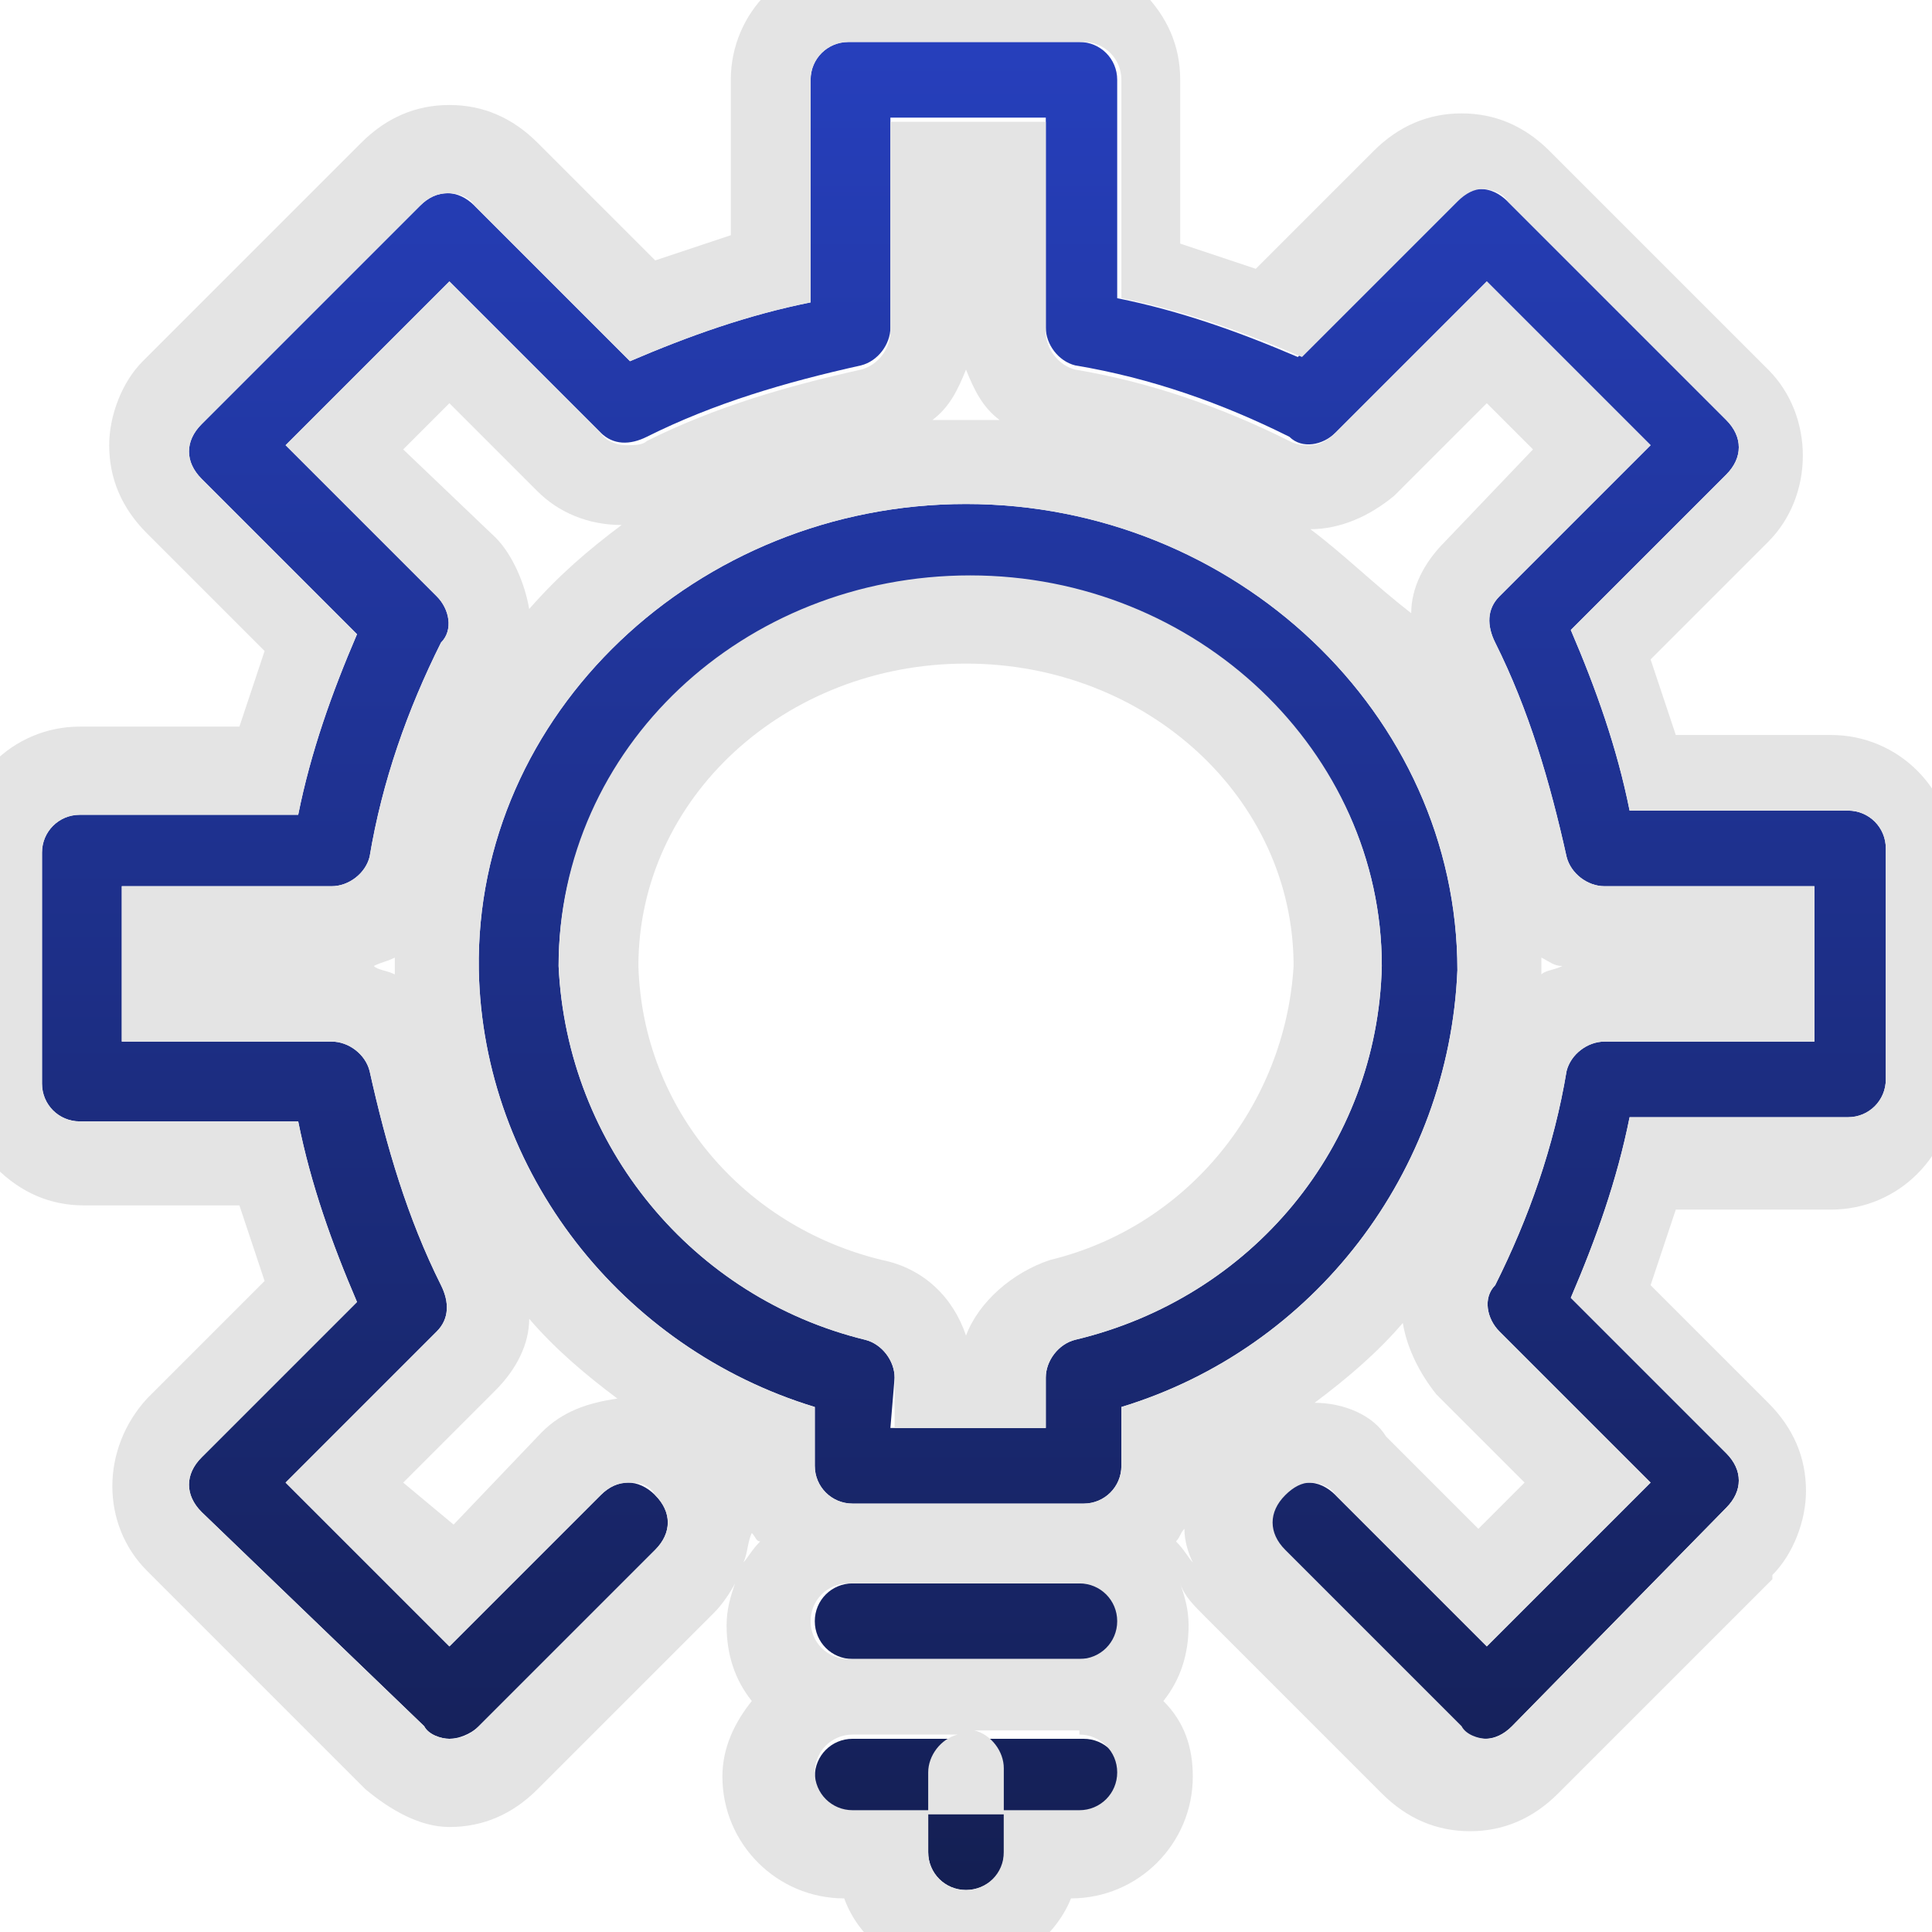
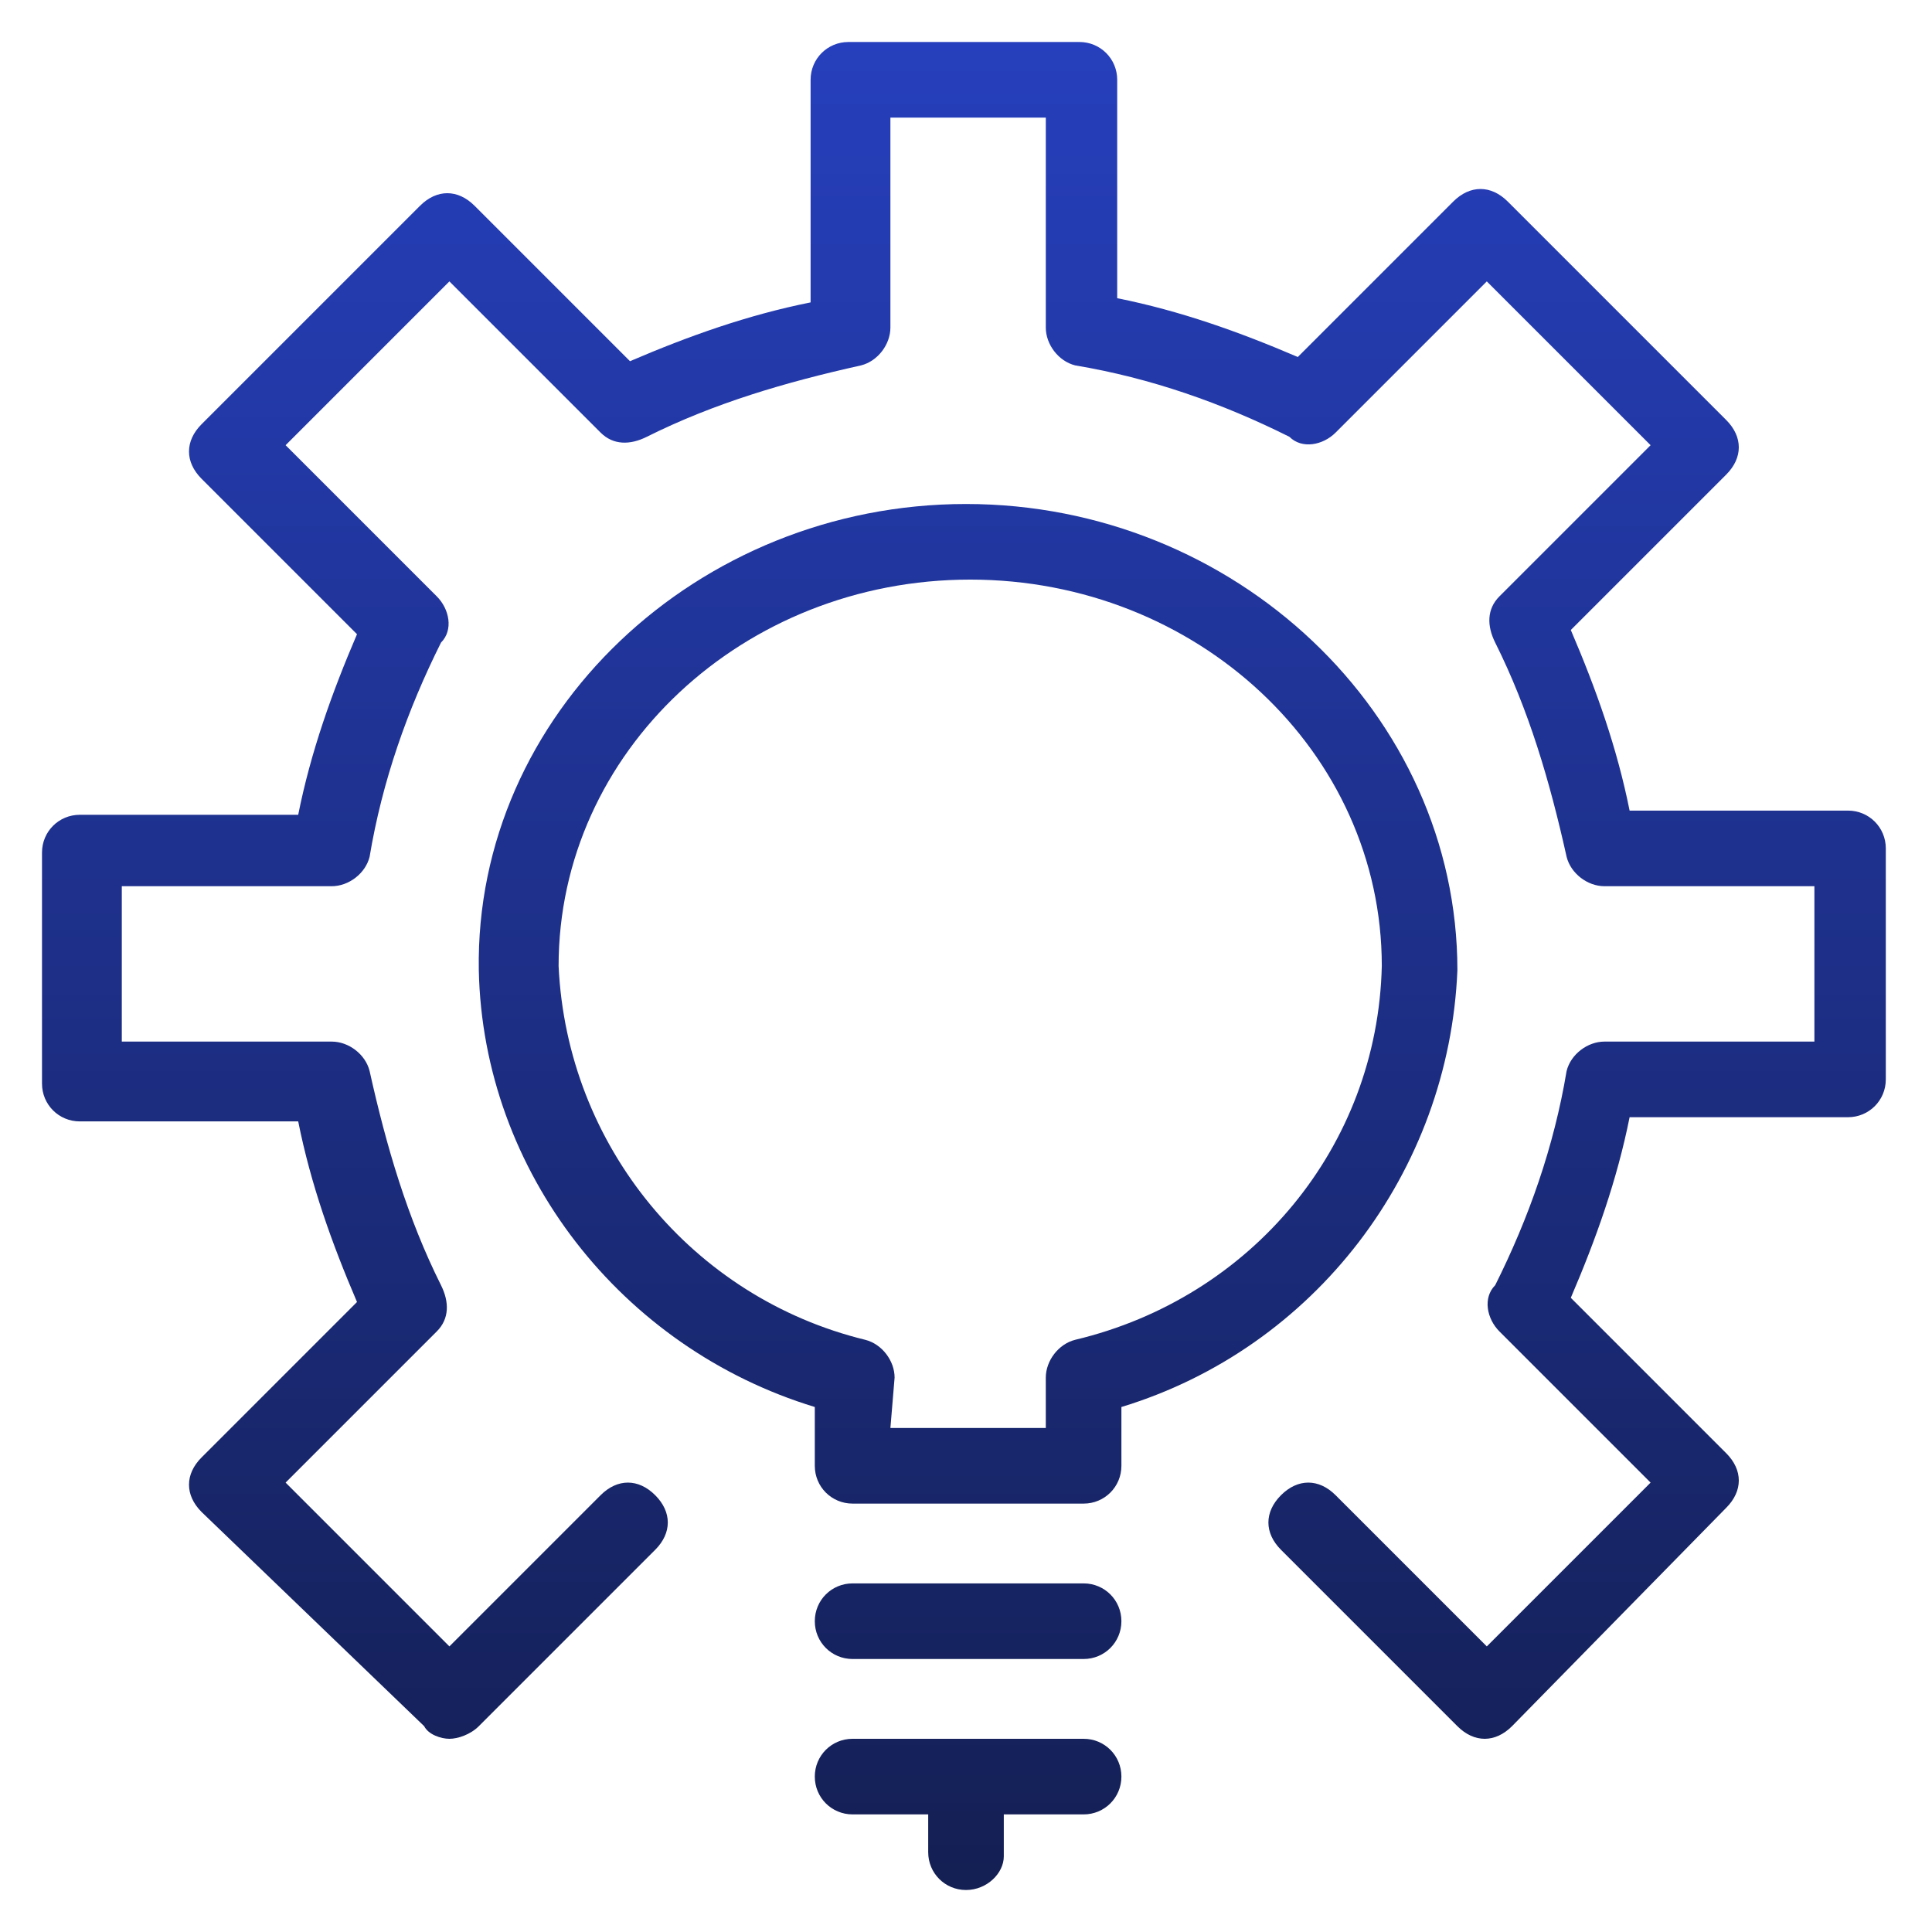
<svg xmlns="http://www.w3.org/2000/svg" version="1.1" id="Calque_1" x="0px" y="0px" viewBox="0 0 46 46" style="enable-background:new 0 0 46 46;" xml:space="preserve">
  <style type="text/css">
	.st0{fill:url(#Forme_562_2_);}
	.st1{fill:#E4E4E4;}
</style>
  <g>
    <linearGradient id="Forme_562_2_" gradientUnits="userSpaceOnUse" x1="812.004" y1="-2034.158" x2="812.004" y2="-1990.158" gradientTransform="matrix(1 0 0 -1 -789 -1989.158)">
      <stop offset="0" style="stop-color:#141F53" />
      <stop offset="1" style="stop-color:#263FBC" />
    </linearGradient>
    <path id="Forme_562_3_" class="st0" d="M10.7,41.4c-0.2,0-0.5-0.1-0.6-0.3L4.8,36c-0.4-0.4-0.4-0.9,0-1.3c0,0,0,0,0,0l3.7-3.7   c-0.6-1.4-1.1-2.8-1.4-4.3H1.9c-0.5,0-0.9-0.4-0.9-0.9c0,0,0,0,0,0v-5.5c0-0.5,0.4-0.9,0.9-0.9c0,0,0,0,0,0h5.2   c0.3-1.5,0.8-2.9,1.4-4.3l-3.7-3.7c-0.4-0.4-0.4-0.9,0-1.3c0,0,0,0,0,0L10,4.9c0.4-0.4,0.9-0.4,1.3,0c0,0,0,0,0,0l3.7,3.7   c1.4-0.6,2.8-1.1,4.3-1.4V1.9c0-0.5,0.4-0.9,0.9-0.9c0,0,0,0,0,0h5.5c0.5,0,0.9,0.4,0.9,0.9c0,0,0,0,0,0v5.2   c1.5,0.3,2.9,0.8,4.3,1.4l3.7-3.7c0.4-0.4,0.9-0.4,1.3,0c0,0,0,0,0,0l5.2,5.2c0.4,0.4,0.4,0.9,0,1.3c0,0,0,0,0,0l-3.7,3.7   c0.6,1.4,1.1,2.8,1.4,4.3h5.2c0.5,0,0.9,0.4,0.9,0.9c0,0,0,0,0,0v5.5c0,0.5-0.4,0.9-0.9,0.9c0,0,0,0,0,0h-5.2   c-0.3,1.5-0.8,2.9-1.4,4.3l3.7,3.7c0.4,0.4,0.4,0.9,0,1.3c0,0,0,0,0,0L36,41.1c-0.4,0.4-0.9,0.4-1.3,0c0,0,0,0,0,0l-4.2-4.2   c-0.4-0.4-0.4-0.9,0-1.3c0.4-0.4,0.9-0.4,1.3,0l3.6,3.6l3.9-3.9l-3.6-3.6c-0.3-0.3-0.4-0.8-0.1-1.1c0.8-1.6,1.4-3.3,1.7-5.1   c0.1-0.4,0.5-0.7,0.9-0.7h5v-3.7h-5c-0.4,0-0.8-0.3-0.9-0.7c-0.4-1.8-0.9-3.5-1.7-5.1c-0.2-0.4-0.2-0.8,0.1-1.1l3.6-3.6l-3.9-3.9   l-3.6,3.6c-0.3,0.3-0.8,0.4-1.1,0.1c-1.6-0.8-3.3-1.4-5.1-1.7c-0.4-0.1-0.7-0.5-0.7-0.9v-5h-3.7v5c0,0.4-0.3,0.8-0.7,0.9   c-1.8,0.4-3.5,0.9-5.1,1.7c-0.4,0.2-0.8,0.2-1.1-0.1l-3.6-3.6l-3.9,3.9l3.6,3.6c0.3,0.3,0.4,0.8,0.1,1.1c-0.8,1.6-1.4,3.3-1.7,5.1   c-0.1,0.4-0.5,0.7-0.9,0.7h-5v3.7h5c0.4,0,0.8,0.3,0.9,0.7c0.4,1.8,0.9,3.5,1.7,5.1c0.2,0.4,0.2,0.8-0.1,1.1l-3.6,3.6l3.9,3.9   l3.6-3.6c0.4-0.4,0.9-0.4,1.3,0c0.4,0.4,0.4,0.9,0,1.3l-4.2,4.2C11.2,41.3,10.9,41.4,10.7,41.4z M25.8,39.5h-5.5   c-0.5,0-0.9-0.4-0.9-0.9s0.4-0.9,0.9-0.9h5.5c0.5,0,0.9,0.4,0.9,0.9S26.3,39.5,25.8,39.5z M25.8,43.2h-5.5c-0.5,0-0.9-0.4-0.9-0.9   c0-0.5,0.4-0.9,0.9-0.9h5.5c0.5,0,0.9,0.4,0.9,0.9C26.7,42.8,26.3,43.2,25.8,43.2z M23,45c-0.5,0-0.9-0.4-0.9-0.9c0,0,0,0,0,0v-1.8   c0-0.5,0.4-0.9,0.9-0.9c0.5,0,0.9,0.4,0.9,0.9c0,0,0,0,0,0.1v1.8C23.9,44.6,23.5,45,23,45C23,45,23,45,23,45z M25.8,35.8h-5.5   c-0.5,0-0.9-0.4-0.9-0.9v-1.4c-4.6-1.4-7.9-5.6-8-10.4C11.3,17,16.6,12,23,12s11.7,5,11.7,11.1c-0.2,4.8-3.4,9-8,10.4v1.4   C26.7,35.4,26.3,35.8,25.8,35.8z M21.2,34h3.7v-1.2c0-0.4,0.3-0.8,0.7-0.9c4.2-1,7.2-4.6,7.3-8.9c0-5.1-4.4-9.2-9.8-9.2   s-9.8,4.1-9.8,9.2c0.2,4.3,3.2,7.9,7.3,8.9c0.4,0.1,0.7,0.5,0.7,0.9L21.2,34L21.2,34z" />
-     <path id="Forme_562_1_" class="st1" d="M25.8,1c0.5,0,0.9,0.4,0.9,0.9c0,0,0,0,0,0v5.2c1.5,0.3,2.9,0.8,4.3,1.4l3.7-3.7   c0.2-0.2,0.4-0.3,0.6-0.3c0.2,0,0.5,0.1,0.6,0.3c0,0,0,0,0,0l5.2,5.2c0.4,0.4,0.4,0.9,0,1.3c0,0,0,0,0,0l-3.7,3.7   c0.6,1.4,1.1,2.8,1.4,4.3h5.2c0.5,0,0.9,0.4,0.9,0.9c0,0,0,0,0,0v5.5c0,0.5-0.4,0.9-0.9,0.9c0,0,0,0,0,0h-5.2   c-0.3,1.5-0.8,2.9-1.4,4.3l3.7,3.7c0.4,0.4,0.4,0.9,0,1.3c0,0,0,0,0,0L36,41.1c-0.2,0.2-0.4,0.3-0.6,0.3c-0.2,0-0.5-0.1-0.6-0.3   c0,0,0,0,0,0l-4.2-4.2c-0.4-0.4-0.4-0.9,0-1.3c0.2-0.2,0.4-0.3,0.6-0.3s0.5,0.1,0.6,0.3l3.6,3.6l3.9-3.9l-3.6-3.6   c-0.3-0.3-0.4-0.8-0.1-1.1c0.8-1.6,1.4-3.3,1.7-5.1c0.1-0.4,0.5-0.7,0.9-0.7c0,0,0,0,0,0h5v-3.7h-5c-0.4,0-0.8-0.3-0.9-0.7   c-0.4-1.8-0.9-3.5-1.7-5.1c-0.2-0.4-0.2-0.8,0.1-1.1l3.6-3.6l-3.9-3.9l-3.6,3.6c-0.2,0.2-0.4,0.3-0.6,0.3c-0.2,0-0.3,0-0.5-0.1   c-1.6-0.8-3.3-1.4-5.1-1.7c-0.4-0.1-0.7-0.5-0.7-0.9v-5h-3.7v5c0,0.4-0.3,0.8-0.7,0.9c-1.8,0.4-3.5,0.9-5.1,1.7   c-0.1,0.1-0.3,0.1-0.5,0.1c-0.2,0-0.5-0.1-0.6-0.3l-3.6-3.6l-3.9,3.9l3.6,3.6c0.3,0.3,0.4,0.8,0.1,1.1c-0.8,1.6-1.4,3.3-1.7,5.1   c-0.1,0.4-0.5,0.7-0.9,0.7h-5v3.7h5c0.4,0,0.8,0.3,0.9,0.7c0.4,1.8,0.9,3.5,1.7,5.1c0.2,0.4,0.2,0.8-0.1,1.1l-3.6,3.6l3.9,3.9   l3.6-3.6c0.2-0.2,0.4-0.3,0.7-0.3s0.5,0.1,0.6,0.3c0.4,0.4,0.4,0.9,0,1.3l-4.2,4.2c-0.2,0.2-0.4,0.3-0.7,0.3c0,0,0,0,0,0   c-0.2,0-0.5-0.1-0.6-0.3L4.8,36c-0.4-0.4-0.4-0.9,0-1.3c0,0,0,0,0,0l3.7-3.7c-0.6-1.4-1.1-2.8-1.4-4.3H1.9c-0.5,0-0.9-0.4-0.9-0.9   c0,0,0,0,0,0v-5.5c0-0.5,0.4-0.9,0.9-0.9c0,0,0,0,0,0h5.2c0.3-1.5,0.8-2.9,1.4-4.3l-3.7-3.7c-0.4-0.4-0.4-0.9,0-1.3c0,0,0,0,0,0   L10,4.9c0.2-0.2,0.4-0.3,0.7-0.3c0.2,0,0.5,0.1,0.6,0.3c0,0,0,0,0,0l3.7,3.7c1.4-0.6,2.8-1.1,4.3-1.4V1.9c0-0.5,0.4-0.9,0.9-0.9   c0,0,0,0,0,0H25.8 M23,12c6.4,0,11.7,5,11.7,11.1c-0.2,4.8-3.4,9-8,10.4v1.4c0,0.5-0.4,0.9-0.9,0.9c0,0,0,0,0,0h-5.5c0,0,0,0,0,0   c-0.5,0-0.9-0.4-0.9-0.9v-1.4c-4.6-1.4-7.9-5.6-8-10.4C11.3,17,16.6,12,23,12 M21.2,34L21.2,34h3.7v-1.2c0-0.4,0.3-0.8,0.7-0.9   c4.2-1,7.2-4.6,7.3-8.9c0-5.1-4.4-9.3-9.8-9.3s-9.8,4.1-9.8,9.3c0.2,4.3,3.2,7.9,7.3,8.9c0.4,0.1,0.7,0.5,0.7,0.9V34 M25.7,37.7   c0.5,0,0.9,0.4,0.9,0.9s-0.4,0.9-0.9,0.9h-5.5c-0.5,0-0.9-0.4-0.9-0.9s0.4-0.9,0.9-0.9H25.7 M23,41.3c0.1,0,0.2,0,0.2,0h-0.4   C22.8,41.3,22.9,41.3,23,41.3C23,41.3,23,41.3,23,41.3 M25.7,41.3c0.5,0,0.9,0.4,0.9,0.9c0,0.5-0.4,0.9-0.9,0.9h-1.8v-0.9   c0,0,0,0,0-0.1c0-0.4-0.3-0.8-0.7-0.9H25.7 M22.8,41.3c-0.4,0.1-0.7,0.5-0.7,0.9v0.9h-1.8c-0.5,0-0.9-0.4-0.9-0.9   c0-0.5,0.4-0.9,0.9-0.9H22.8 M23.9,43.2v0.9c0,0.5-0.4,0.9-0.9,0.9c0,0,0,0,0,0c-0.5,0-0.9-0.4-0.9-0.9c0,0,0,0,0,0v-0.9H23.9    M25.8-1L25.8-1L25.8-1h-5.5c-1.6,0-2.9,1.3-2.9,2.9l0,3.7c-0.6,0.2-1.2,0.4-1.8,0.6l-2.8-2.8c-0.6-0.6-1.3-0.9-2.1-0.9   c-0.8,0-1.5,0.3-2.1,0.9L3.4,8.6l0,0l0,0c-0.5,0.5-0.8,1.3-0.8,2c0,0.8,0.3,1.5,0.9,2.1l2.8,2.8c-0.2,0.6-0.4,1.2-0.6,1.8H1.9   c-1.6,0-2.9,1.3-2.9,2.9l0,5.5c0,0.8,0.3,1.5,0.9,2.1c0.6,0.6,1.3,0.9,2.1,0.9h3.7c0.2,0.6,0.4,1.2,0.6,1.8l-2.8,2.8   c-1.1,1.2-1.1,3,0,4.1l5.2,5.2c0.6,0.5,1.3,0.9,2,0.9c0.8,0,1.5-0.3,2.1-0.9l4.2-4.2c0.2-0.2,0.4-0.5,0.5-0.7   c-0.1,0.3-0.2,0.6-0.2,1c0,0.7,0.2,1.3,0.6,1.8c-0.4,0.5-0.7,1.1-0.7,1.8c0,1.6,1.3,2.9,2.9,2.9h0c0.4,1.1,1.5,1.8,2.7,1.8   c1.2,0,2.3-0.8,2.7-1.8h0c1.6,0,2.9-1.3,2.9-2.9c0-0.7-0.2-1.3-0.7-1.8c0.4-0.5,0.6-1.1,0.6-1.8c0-0.4-0.1-0.7-0.2-1   c0.1,0.3,0.3,0.5,0.6,0.8l4.2,4.2c0.6,0.6,1.3,0.9,2.1,0.9c0.8,0,1.5-0.3,2.1-0.9l5.1-5.1l0,0l0,0l0,0l0-0.1c0.5-0.5,0.8-1.3,0.8-2   c0-0.8-0.3-1.5-0.9-2.1l-2.8-2.8c0.2-0.6,0.4-1.2,0.6-1.8h3.7c1.6,0,2.9-1.3,2.9-2.9l0-5.5c0-1.6-1.3-2.9-2.9-2.9h-3.7   c-0.2-0.6-0.4-1.2-0.6-1.8l2.8-2.8l0,0l0,0c1.1-1.1,1.1-3,0-4.1l-5.2-5.2c-0.6-0.6-1.3-0.9-2.1-0.9c-0.8,0-1.5,0.3-2.1,0.9   l-2.8,2.8c-0.6-0.2-1.2-0.4-1.8-0.6V1.9c0-0.8-0.3-1.5-0.9-2.1C27.3-0.7,26.5-1,25.8-1L25.8-1z M22.2,10c0.4-0.3,0.6-0.7,0.8-1.2   c0.2,0.5,0.4,0.9,0.8,1.2c-0.3,0-0.5,0-0.8,0C22.7,10,22.5,10,22.2,10L22.2,10z M31.2,12.6c0.7,0,1.4-0.3,2-0.8l2.2-2.2l1.1,1.1   l-2.1,2.2c-0.5,0.5-0.8,1.1-0.8,1.7C32.7,13.9,32,13.2,31.2,12.6L31.2,12.6z M9.6,10.7l1.1-1.1l2.1,2.1c0.5,0.5,1.2,0.8,2,0.8   c-0.8,0.6-1.5,1.2-2.2,2c-0.1-0.6-0.4-1.3-0.8-1.7L9.6,10.7L9.6,10.7z M15.2,23c0-4,3.5-7.2,7.8-7.2c4.3,0,7.8,3.2,7.8,7.2   c-0.2,3.3-2.5,6.2-5.8,7l0,0l0,0c-0.9,0.3-1.7,1-2,1.8c-0.3-0.9-1-1.6-2-1.8l0,0l0,0C17.7,29.2,15.3,26.4,15.2,23L15.2,23z    M36.7,23.2C36.7,23.2,36.7,23.2,36.7,23.2l0-0.1v0c0-0.1,0-0.2,0-0.3c0.2,0.1,0.3,0.2,0.5,0.2C37,23.1,36.8,23.1,36.7,23.2   L36.7,23.2z M8.9,23c0.2-0.1,0.3-0.1,0.5-0.2c0,0.1,0,0.2,0,0.3v0l0,0c0,0,0,0,0,0.1C9.2,23.1,9,23.1,8.9,23L8.9,23z M31.3,33.4   c0.8-0.6,1.5-1.2,2.1-1.9c0.1,0.6,0.4,1.2,0.8,1.7l2.1,2.1l-1.1,1.1l-2.2-2.2C32.7,33.7,32,33.4,31.3,33.4L31.3,33.4z M9.6,35.3   l2.2-2.2c0.5-0.5,0.8-1.1,0.8-1.7c0.6,0.7,1.3,1.3,2.1,1.9c-0.7,0.1-1.3,0.3-1.8,0.8l-2.1,2.2L9.6,35.3L9.6,35.3z M28,36.7   c0.1-0.1,0.1-0.2,0.2-0.3c0,0.3,0.1,0.6,0.2,0.8C28.3,37.1,28.2,36.9,28,36.7L28,36.7z M17.7,37.2c0.1-0.2,0.1-0.5,0.2-0.7   c0.1,0.1,0.1,0.2,0.2,0.2C17.9,36.9,17.8,37.1,17.7,37.2L17.7,37.2z" />
  </g>
</svg>